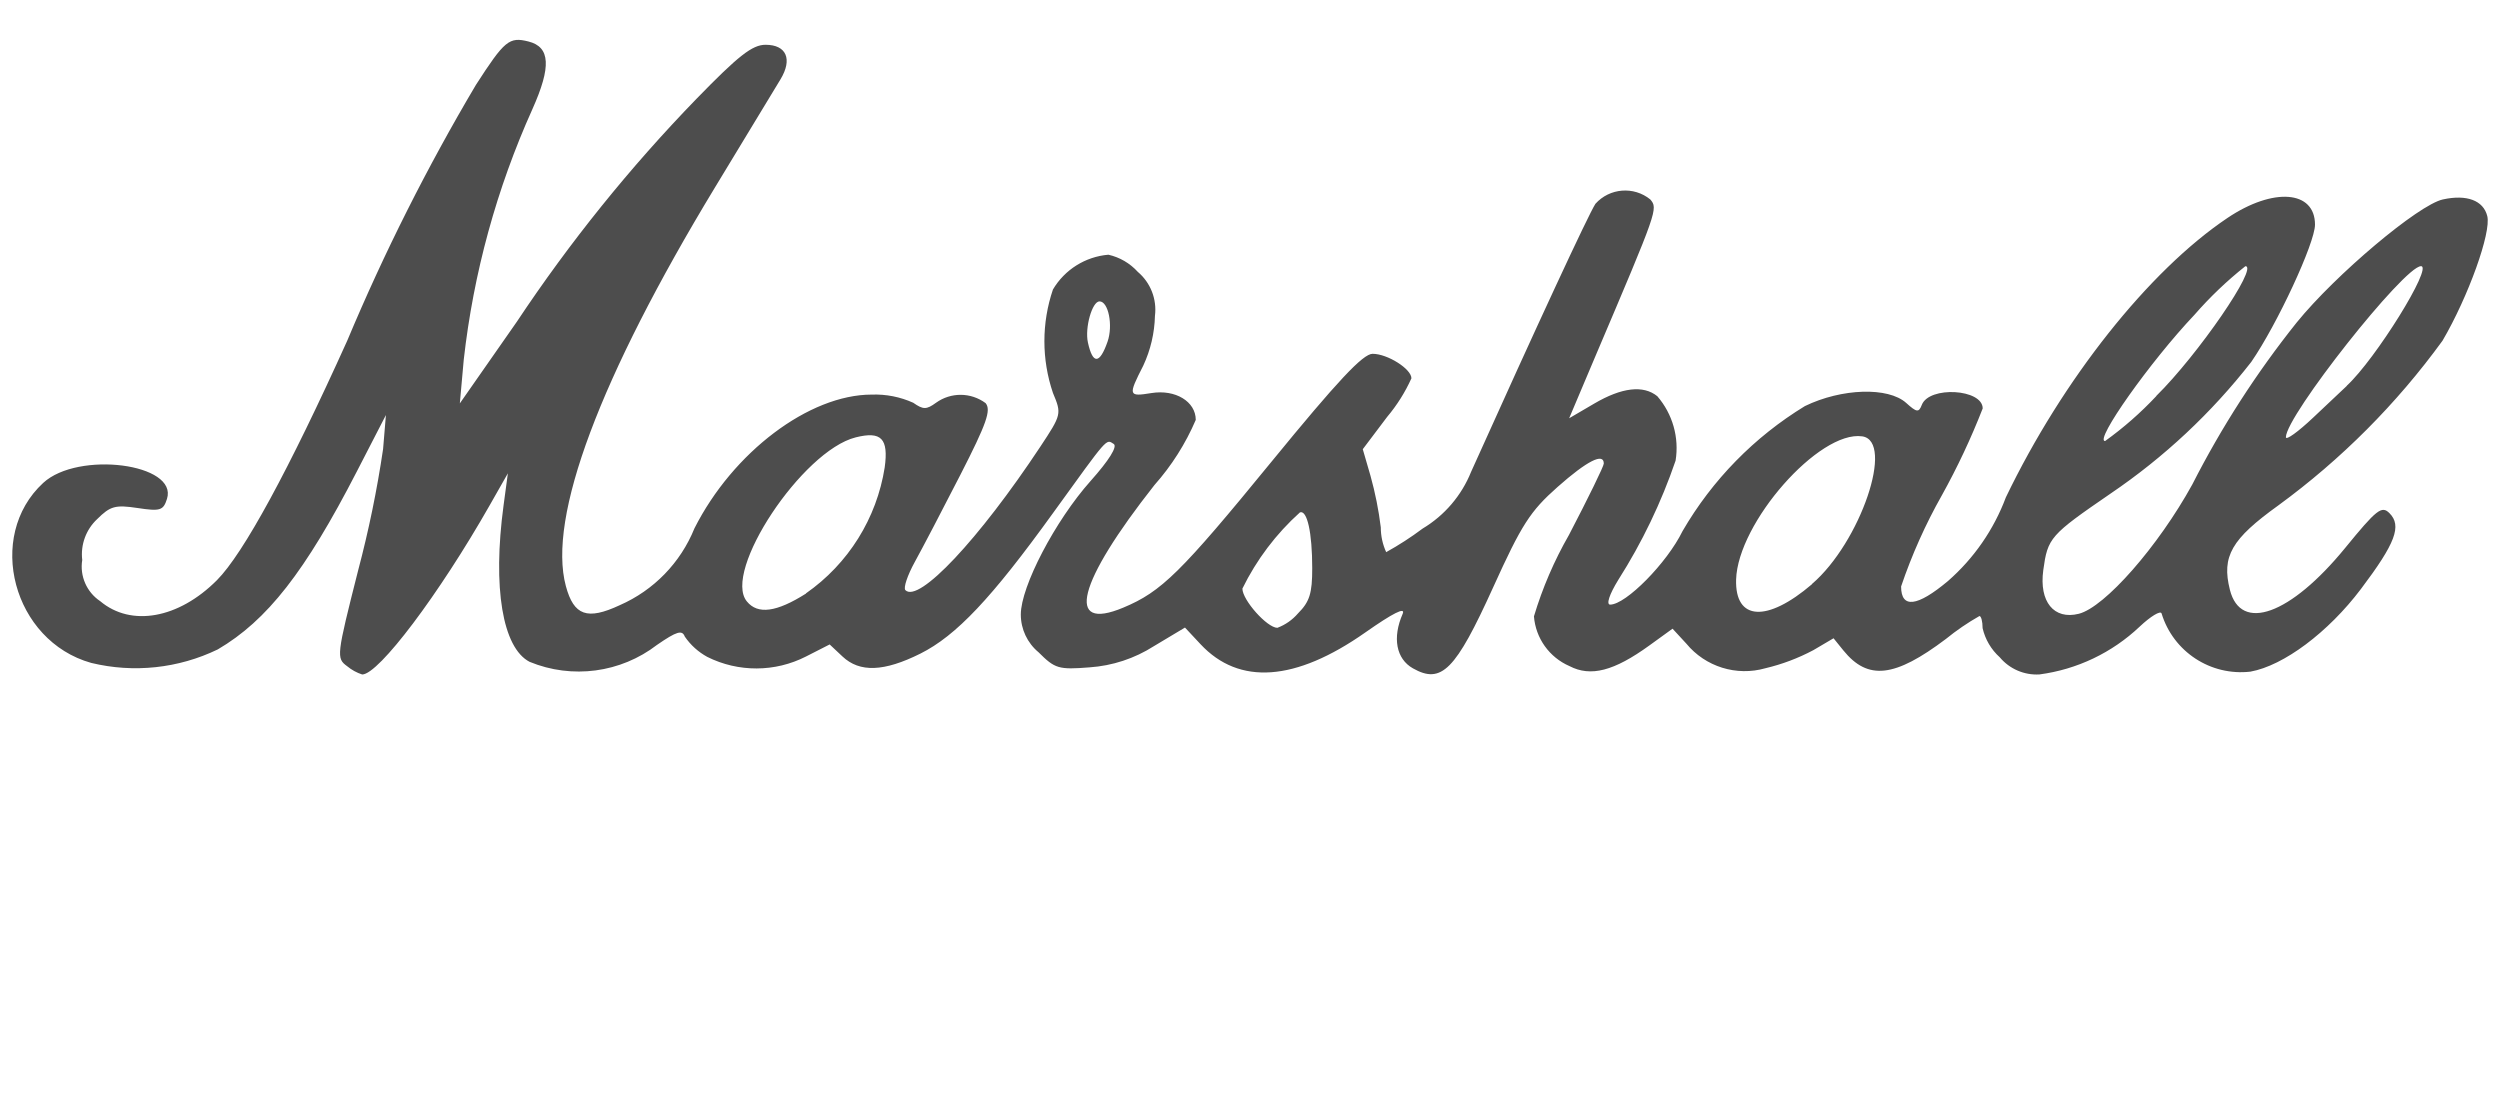
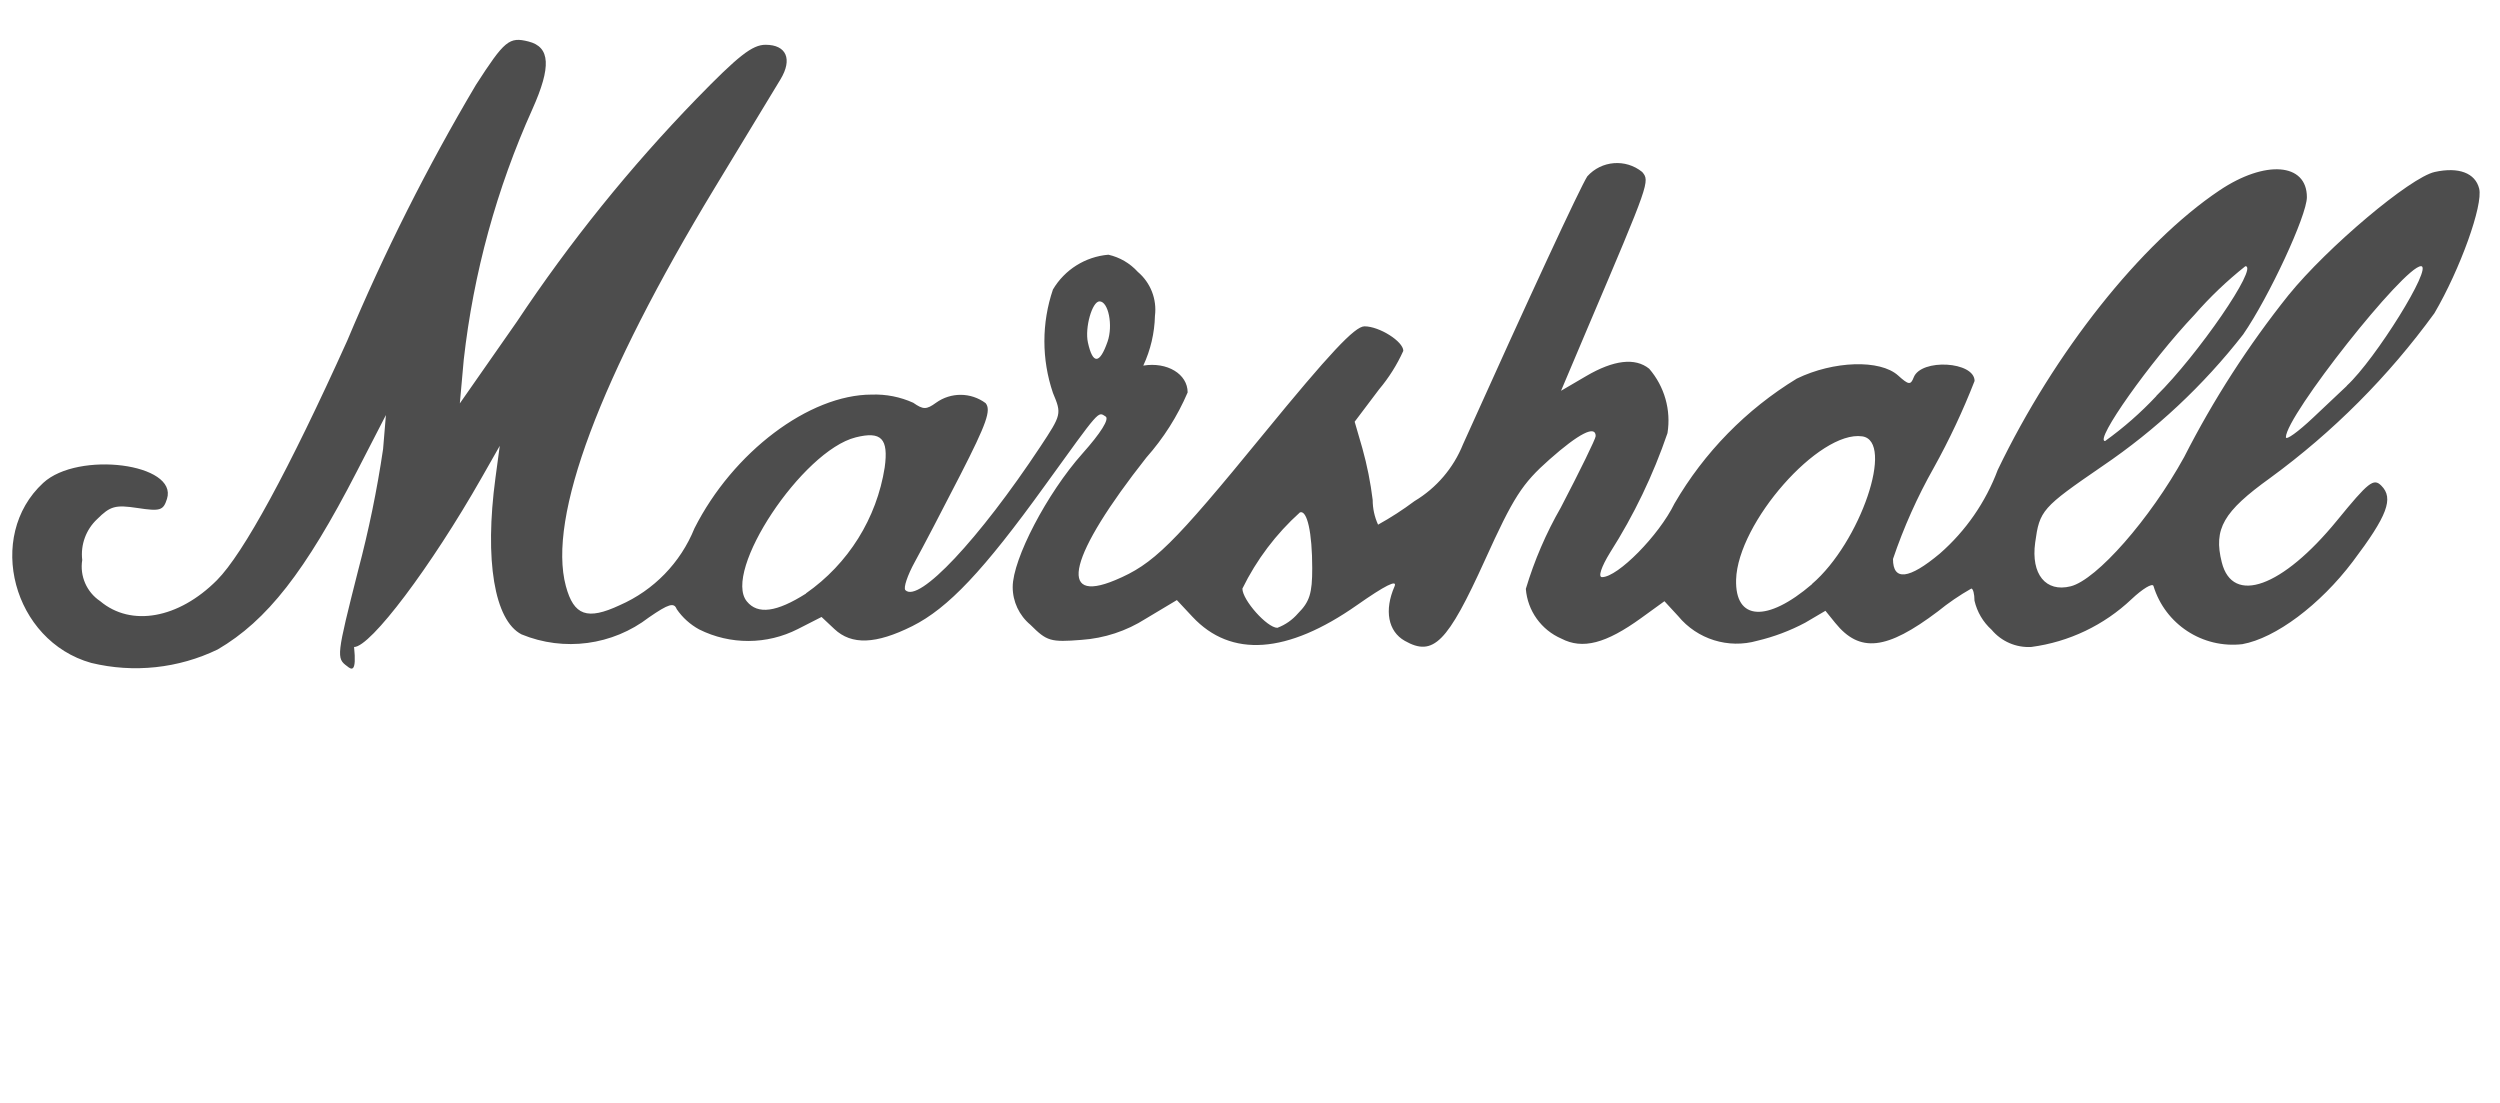
<svg xmlns="http://www.w3.org/2000/svg" version="1.1" id="Gibson_logo" x="0px" y="0px" viewBox="0 0 102 45" style="enable-background:new 0 0 102 45;" xml:space="preserve">
  <style type="text/css">
	.st0{fill:#4D4D4D;}
</style>
-   <path id="path2356" class="st0" d="M14.166,27.183c-0.449-0.328-0.439-0.414,0.445-3.906  c0.432-1.632,0.773-3.287,1.019-4.957l0.115-1.386l-1.185,2.3c-2.111,4.1-3.665,6.084-5.677,7.263  c-1.605,0.776-3.429,0.97-5.161,0.55c-3.19-0.893-4.328-5.161-1.959-7.345c1.427-1.315,5.507-0.788,5.05,0.652  c-0.151,0.475-0.274,0.513-1.2,0.373c-0.912-0.137-1.112-0.08-1.649,0.453c-0.457,0.428-0.683,1.047-0.609,1.669  c-0.106,0.654,0.181,1.31,0.732,1.678c1.262,1.062,3.2,0.714,4.764-0.856c1.079-1.084,2.937-4.5,5.315-9.769  c1.508-3.596,3.263-7.084,5.251-10.438c1.171-1.815,1.357-1.969,2.144-1.771c0.891,0.224,0.938,1.026,0.16,2.762  c-1.458,3.24-2.403,6.688-2.8,10.219l-0.16,1.784l2.325-3.33c2.161-3.251,4.616-6.298,7.334-9.1  c1.709-1.757,2.274-2.201,2.815-2.201c0.852,0,1.106,0.587,0.61,1.408l-2.679,4.42c-4.7,7.758-6.834,13.453-6.079,16.257  c0.325,1.206,0.872,1.4,2.2,0.779c1.386-0.607,2.479-1.731,3.046-3.134c1.569-3.109,4.682-5.458,7.233-5.458  c0.582-0.021,1.162,0.093,1.693,0.333c0.408,0.285,0.54,0.285,0.931,0c0.605-0.436,1.423-0.43,2.022,0.015  c0.235,0.283,0.043,0.83-1.023,2.914c-0.722,1.411-1.56,3.013-1.862,3.56s-0.477,1.068-0.387,1.157c0.544,0.544,3-2.07,5.506-5.855  c0.865-1.308,0.872-1.336,0.514-2.192c-0.465-1.368-0.465-2.852,0-4.22c0.48-0.811,1.323-1.339,2.262-1.419  c0.463,0.104,0.882,0.349,1.2,0.7c0.521,0.441,0.785,1.115,0.7,1.793c-0.017,0.703-0.179,1.394-0.476,2.031  c-0.626,1.228-0.613,1.274,0.331,1.121c0.977-0.159,1.81,0.345,1.81,1.095c-0.416,0.971-0.985,1.868-1.686,2.658  c-3.148,3.995-3.656,6-1.269,5c1.556-0.65,2.344-1.426,6.047-5.955c2.7-3.3,3.729-4.4,4.123-4.4c0.608,0,1.584,0.618,1.584,1  c-0.256,0.567-0.589,1.097-0.99,1.573l-0.995,1.319l0.316,1.089c0.192,0.689,0.332,1.391,0.419,2.1  c0,0.349,0.075,0.694,0.22,1.011c0.517-0.286,1.013-0.607,1.486-0.961  c0.896-0.536,1.591-1.35,1.98-2.319c2.666-5.928,4.78-10.483,5.071-10.932  c0.58-0.647,1.565-0.725,2.239-0.178c0.316,0.38,0.31,0.4-2.228,6.368l-1.083,2.56l1.025-0.6  c1.124-0.659,2-0.762,2.572-0.3c0.624,0.723,0.898,1.685,0.746,2.628c-0.584,1.708-1.368,3.341-2.337,4.864  c-0.37,0.6-0.5,1.011-0.333,1.011c0.642,0,2.321-1.7,2.954-3c1.213-2.089,2.929-3.842,4.992-5.1  c1.5-0.729,3.4-0.788,4.132-0.129c0.431,0.39,0.514,0.4,0.637,0.081c0.3-0.781,2.485-0.655,2.485,0.144  c-0.475,1.217-1.031,2.4-1.665,3.542c-0.67,1.185-1.227,2.431-1.664,3.721c0,0.909,0.652,0.834,1.912-0.221  c1.058-0.925,1.87-2.098,2.362-3.414c2.316-4.811,5.83-9.242,9.042-11.4c1.87-1.256,3.571-1.126,3.571,0.274  c0,0.743-1.54,4.064-2.6,5.6c-1.622,2.08-3.56,3.894-5.744,5.374c-2.467,1.694-2.561,1.8-2.742,3.121  c-0.176,1.288,0.433,2.036,1.449,1.781c1.061-0.266,3.24-2.748,4.63-5.274c1.191-2.34,2.617-4.553,4.256-6.605  c1.586-1.957,4.97-4.807,5.968-5.026c0.974-0.214,1.652,0.04,1.812,0.678c0.168,0.668-0.774,3.291-1.826,5.085  c-1.87,2.575-4.131,4.843-6.7,6.721c-1.915,1.376-2.318,2.078-1.976,3.44c0.441,1.758,2.471,1.024,4.7-1.7  c1.292-1.582,1.495-1.741,1.811-1.424c0.514,0.514,0.247,1.225-1.163,3.093c-1.335,1.769-3.155,3.13-4.51,3.373  c-1.623,0.187-3.149-0.813-3.625-2.376c-0.043-0.126-0.444,0.116-0.893,0.539  c-1.124,1.065-2.556,1.748-4.091,1.951c-0.62,0.035-1.219-0.224-1.618-0.7  c-0.35-0.315-0.594-0.73-0.7-1.189c0-0.272-0.058-0.494-0.129-0.494c-0.481,0.273-0.939,0.586-1.368,0.935  c-2.092,1.579-3.185,1.7-4.184,0.467l-0.4-0.495l-0.824,0.485c-0.618,0.329-1.276,0.577-1.957,0.738  c-1.18,0.336-2.447-0.059-3.227-1.006l-0.561-0.608l-0.945,0.684c-1.444,1.045-2.394,1.293-3.259,0.843  c-0.822-0.356-1.381-1.137-1.451-2.03c0.347-1.158,0.826-2.272,1.428-3.32c0.782-1.5,1.422-2.807,1.422-2.914  c0-0.457-0.681-0.112-1.885,0.954c-1.118,0.989-1.47,1.538-2.631,4.1c-1.533,3.382-2.108,3.961-3.273,3.3  c-0.682-0.385-0.844-1.246-0.418-2.221c0.129-0.3-0.394-0.034-1.526,0.76c-2.849,2-5.144,2.164-6.719,0.479l-0.636-0.681  l-1.268,0.759c-0.789,0.504-1.692,0.801-2.626,0.865c-1.262,0.1-1.409,0.056-2.081-0.616  c-0.459-0.381-0.724-0.946-0.723-1.542c0-1.142,1.405-3.83,2.846-5.445c0.755-0.846,1.107-1.412,0.943-1.513  c-0.32-0.2-0.2-0.328-2.477,2.823c-2.506,3.476-3.947,5-5.411,5.733c-1.486,0.741-2.474,0.777-3.175,0.118l-0.525-0.493  l-0.967,0.493c-1.264,0.644-2.758,0.649-4.027,0.015c-0.366-0.2-0.68-0.483-0.916-0.827  c-0.109-0.283-0.327-0.218-1.132,0.336c-1.485,1.143-3.467,1.407-5.2,0.693c-1.106-0.571-1.515-3.029-1.063-6.384l0.176-1.308  l-0.744,1.308c-2.063,3.627-4.527,6.9-5.2,6.9C14.554,27.447,14.347,27.333,14.166,27.183z M52.958,25.027  c0.474-0.474,0.583-0.821,0.581-1.843c0-1.458-0.206-2.379-0.5-2.28c-0.975,0.877-1.773,1.933-2.349,3.111  c0,0.467,1.009,1.6,1.427,1.6C52.442,25.493,52.731,25.291,52.958,25.027z M73.928,23.827  c1.977-1.692,3.386-5.834,2.05-6.024c-1.757-0.25-5.079,3.525-5.145,5.845c-0.048,1.679,1.261,1.757,3.095,0.188V23.827z   M32.885,24.208c1.725-1.204,2.885-3.059,3.211-5.137c0.162-1.179-0.138-1.489-1.185-1.226  c-2.179,0.547-5.448,5.477-4.438,6.694c0.443,0.544,1.213,0.438,2.412-0.322L32.885,24.208z M87.978,16.152  c1.7-1.673,4.185-5.292,3.634-5.292c-0.752,0.597-1.448,1.261-2.079,1.985c-1.8,1.9-4.1,5.15-3.646,5.15  c0.755-0.542,1.455-1.156,2.09-1.834L87.978,16.152z M95.75,15.736c1.172-1.078,3.529-4.876,3.026-4.876  c-0.688,0-5.512,6.106-5.512,6.978c0,0.141,0.5-0.22,1.114-0.8s1.229-1.162,1.371-1.293L95.75,15.736z M45.189,13.937  c0.23-0.661,0.034-1.641-0.329-1.641c-0.3,0-0.606,1.074-0.473,1.679C44.585,14.876,44.867,14.863,45.189,13.937z" />
+   <path id="path2356" class="st0" d="M14.166,27.183c-0.449-0.328-0.439-0.414,0.445-3.906  c0.432-1.632,0.773-3.287,1.019-4.957l0.115-1.386l-1.185,2.3c-2.111,4.1-3.665,6.084-5.677,7.263  c-1.605,0.776-3.429,0.97-5.161,0.55c-3.19-0.893-4.328-5.161-1.959-7.345c1.427-1.315,5.507-0.788,5.05,0.652  c-0.151,0.475-0.274,0.513-1.2,0.373c-0.912-0.137-1.112-0.08-1.649,0.453c-0.457,0.428-0.683,1.047-0.609,1.669  c-0.106,0.654,0.181,1.31,0.732,1.678c1.262,1.062,3.2,0.714,4.764-0.856c1.079-1.084,2.937-4.5,5.315-9.769  c1.508-3.596,3.263-7.084,5.251-10.438c1.171-1.815,1.357-1.969,2.144-1.771c0.891,0.224,0.938,1.026,0.16,2.762  c-1.458,3.24-2.403,6.688-2.8,10.219l-0.16,1.784l2.325-3.33c2.161-3.251,4.616-6.298,7.334-9.1  c1.709-1.757,2.274-2.201,2.815-2.201c0.852,0,1.106,0.587,0.61,1.408l-2.679,4.42c-4.7,7.758-6.834,13.453-6.079,16.257  c0.325,1.206,0.872,1.4,2.2,0.779c1.386-0.607,2.479-1.731,3.046-3.134c1.569-3.109,4.682-5.458,7.233-5.458  c0.582-0.021,1.162,0.093,1.693,0.333c0.408,0.285,0.54,0.285,0.931,0c0.605-0.436,1.423-0.43,2.022,0.015  c0.235,0.283,0.043,0.83-1.023,2.914c-0.722,1.411-1.56,3.013-1.862,3.56s-0.477,1.068-0.387,1.157c0.544,0.544,3-2.07,5.506-5.855  c0.865-1.308,0.872-1.336,0.514-2.192c-0.465-1.368-0.465-2.852,0-4.22c0.48-0.811,1.323-1.339,2.262-1.419  c0.463,0.104,0.882,0.349,1.2,0.7c0.521,0.441,0.785,1.115,0.7,1.793c-0.017,0.703-0.179,1.394-0.476,2.031  c0.977-0.159,1.81,0.345,1.81,1.095c-0.416,0.971-0.985,1.868-1.686,2.658  c-3.148,3.995-3.656,6-1.269,5c1.556-0.65,2.344-1.426,6.047-5.955c2.7-3.3,3.729-4.4,4.123-4.4c0.608,0,1.584,0.618,1.584,1  c-0.256,0.567-0.589,1.097-0.99,1.573l-0.995,1.319l0.316,1.089c0.192,0.689,0.332,1.391,0.419,2.1  c0,0.349,0.075,0.694,0.22,1.011c0.517-0.286,1.013-0.607,1.486-0.961  c0.896-0.536,1.591-1.35,1.98-2.319c2.666-5.928,4.78-10.483,5.071-10.932  c0.58-0.647,1.565-0.725,2.239-0.178c0.316,0.38,0.31,0.4-2.228,6.368l-1.083,2.56l1.025-0.6  c1.124-0.659,2-0.762,2.572-0.3c0.624,0.723,0.898,1.685,0.746,2.628c-0.584,1.708-1.368,3.341-2.337,4.864  c-0.37,0.6-0.5,1.011-0.333,1.011c0.642,0,2.321-1.7,2.954-3c1.213-2.089,2.929-3.842,4.992-5.1  c1.5-0.729,3.4-0.788,4.132-0.129c0.431,0.39,0.514,0.4,0.637,0.081c0.3-0.781,2.485-0.655,2.485,0.144  c-0.475,1.217-1.031,2.4-1.665,3.542c-0.67,1.185-1.227,2.431-1.664,3.721c0,0.909,0.652,0.834,1.912-0.221  c1.058-0.925,1.87-2.098,2.362-3.414c2.316-4.811,5.83-9.242,9.042-11.4c1.87-1.256,3.571-1.126,3.571,0.274  c0,0.743-1.54,4.064-2.6,5.6c-1.622,2.08-3.56,3.894-5.744,5.374c-2.467,1.694-2.561,1.8-2.742,3.121  c-0.176,1.288,0.433,2.036,1.449,1.781c1.061-0.266,3.24-2.748,4.63-5.274c1.191-2.34,2.617-4.553,4.256-6.605  c1.586-1.957,4.97-4.807,5.968-5.026c0.974-0.214,1.652,0.04,1.812,0.678c0.168,0.668-0.774,3.291-1.826,5.085  c-1.87,2.575-4.131,4.843-6.7,6.721c-1.915,1.376-2.318,2.078-1.976,3.44c0.441,1.758,2.471,1.024,4.7-1.7  c1.292-1.582,1.495-1.741,1.811-1.424c0.514,0.514,0.247,1.225-1.163,3.093c-1.335,1.769-3.155,3.13-4.51,3.373  c-1.623,0.187-3.149-0.813-3.625-2.376c-0.043-0.126-0.444,0.116-0.893,0.539  c-1.124,1.065-2.556,1.748-4.091,1.951c-0.62,0.035-1.219-0.224-1.618-0.7  c-0.35-0.315-0.594-0.73-0.7-1.189c0-0.272-0.058-0.494-0.129-0.494c-0.481,0.273-0.939,0.586-1.368,0.935  c-2.092,1.579-3.185,1.7-4.184,0.467l-0.4-0.495l-0.824,0.485c-0.618,0.329-1.276,0.577-1.957,0.738  c-1.18,0.336-2.447-0.059-3.227-1.006l-0.561-0.608l-0.945,0.684c-1.444,1.045-2.394,1.293-3.259,0.843  c-0.822-0.356-1.381-1.137-1.451-2.03c0.347-1.158,0.826-2.272,1.428-3.32c0.782-1.5,1.422-2.807,1.422-2.914  c0-0.457-0.681-0.112-1.885,0.954c-1.118,0.989-1.47,1.538-2.631,4.1c-1.533,3.382-2.108,3.961-3.273,3.3  c-0.682-0.385-0.844-1.246-0.418-2.221c0.129-0.3-0.394-0.034-1.526,0.76c-2.849,2-5.144,2.164-6.719,0.479l-0.636-0.681  l-1.268,0.759c-0.789,0.504-1.692,0.801-2.626,0.865c-1.262,0.1-1.409,0.056-2.081-0.616  c-0.459-0.381-0.724-0.946-0.723-1.542c0-1.142,1.405-3.83,2.846-5.445c0.755-0.846,1.107-1.412,0.943-1.513  c-0.32-0.2-0.2-0.328-2.477,2.823c-2.506,3.476-3.947,5-5.411,5.733c-1.486,0.741-2.474,0.777-3.175,0.118l-0.525-0.493  l-0.967,0.493c-1.264,0.644-2.758,0.649-4.027,0.015c-0.366-0.2-0.68-0.483-0.916-0.827  c-0.109-0.283-0.327-0.218-1.132,0.336c-1.485,1.143-3.467,1.407-5.2,0.693c-1.106-0.571-1.515-3.029-1.063-6.384l0.176-1.308  l-0.744,1.308c-2.063,3.627-4.527,6.9-5.2,6.9C14.554,27.447,14.347,27.333,14.166,27.183z M52.958,25.027  c0.474-0.474,0.583-0.821,0.581-1.843c0-1.458-0.206-2.379-0.5-2.28c-0.975,0.877-1.773,1.933-2.349,3.111  c0,0.467,1.009,1.6,1.427,1.6C52.442,25.493,52.731,25.291,52.958,25.027z M73.928,23.827  c1.977-1.692,3.386-5.834,2.05-6.024c-1.757-0.25-5.079,3.525-5.145,5.845c-0.048,1.679,1.261,1.757,3.095,0.188V23.827z   M32.885,24.208c1.725-1.204,2.885-3.059,3.211-5.137c0.162-1.179-0.138-1.489-1.185-1.226  c-2.179,0.547-5.448,5.477-4.438,6.694c0.443,0.544,1.213,0.438,2.412-0.322L32.885,24.208z M87.978,16.152  c1.7-1.673,4.185-5.292,3.634-5.292c-0.752,0.597-1.448,1.261-2.079,1.985c-1.8,1.9-4.1,5.15-3.646,5.15  c0.755-0.542,1.455-1.156,2.09-1.834L87.978,16.152z M95.75,15.736c1.172-1.078,3.529-4.876,3.026-4.876  c-0.688,0-5.512,6.106-5.512,6.978c0,0.141,0.5-0.22,1.114-0.8s1.229-1.162,1.371-1.293L95.75,15.736z M45.189,13.937  c0.23-0.661,0.034-1.641-0.329-1.641c-0.3,0-0.606,1.074-0.473,1.679C44.585,14.876,44.867,14.863,45.189,13.937z" />
</svg>